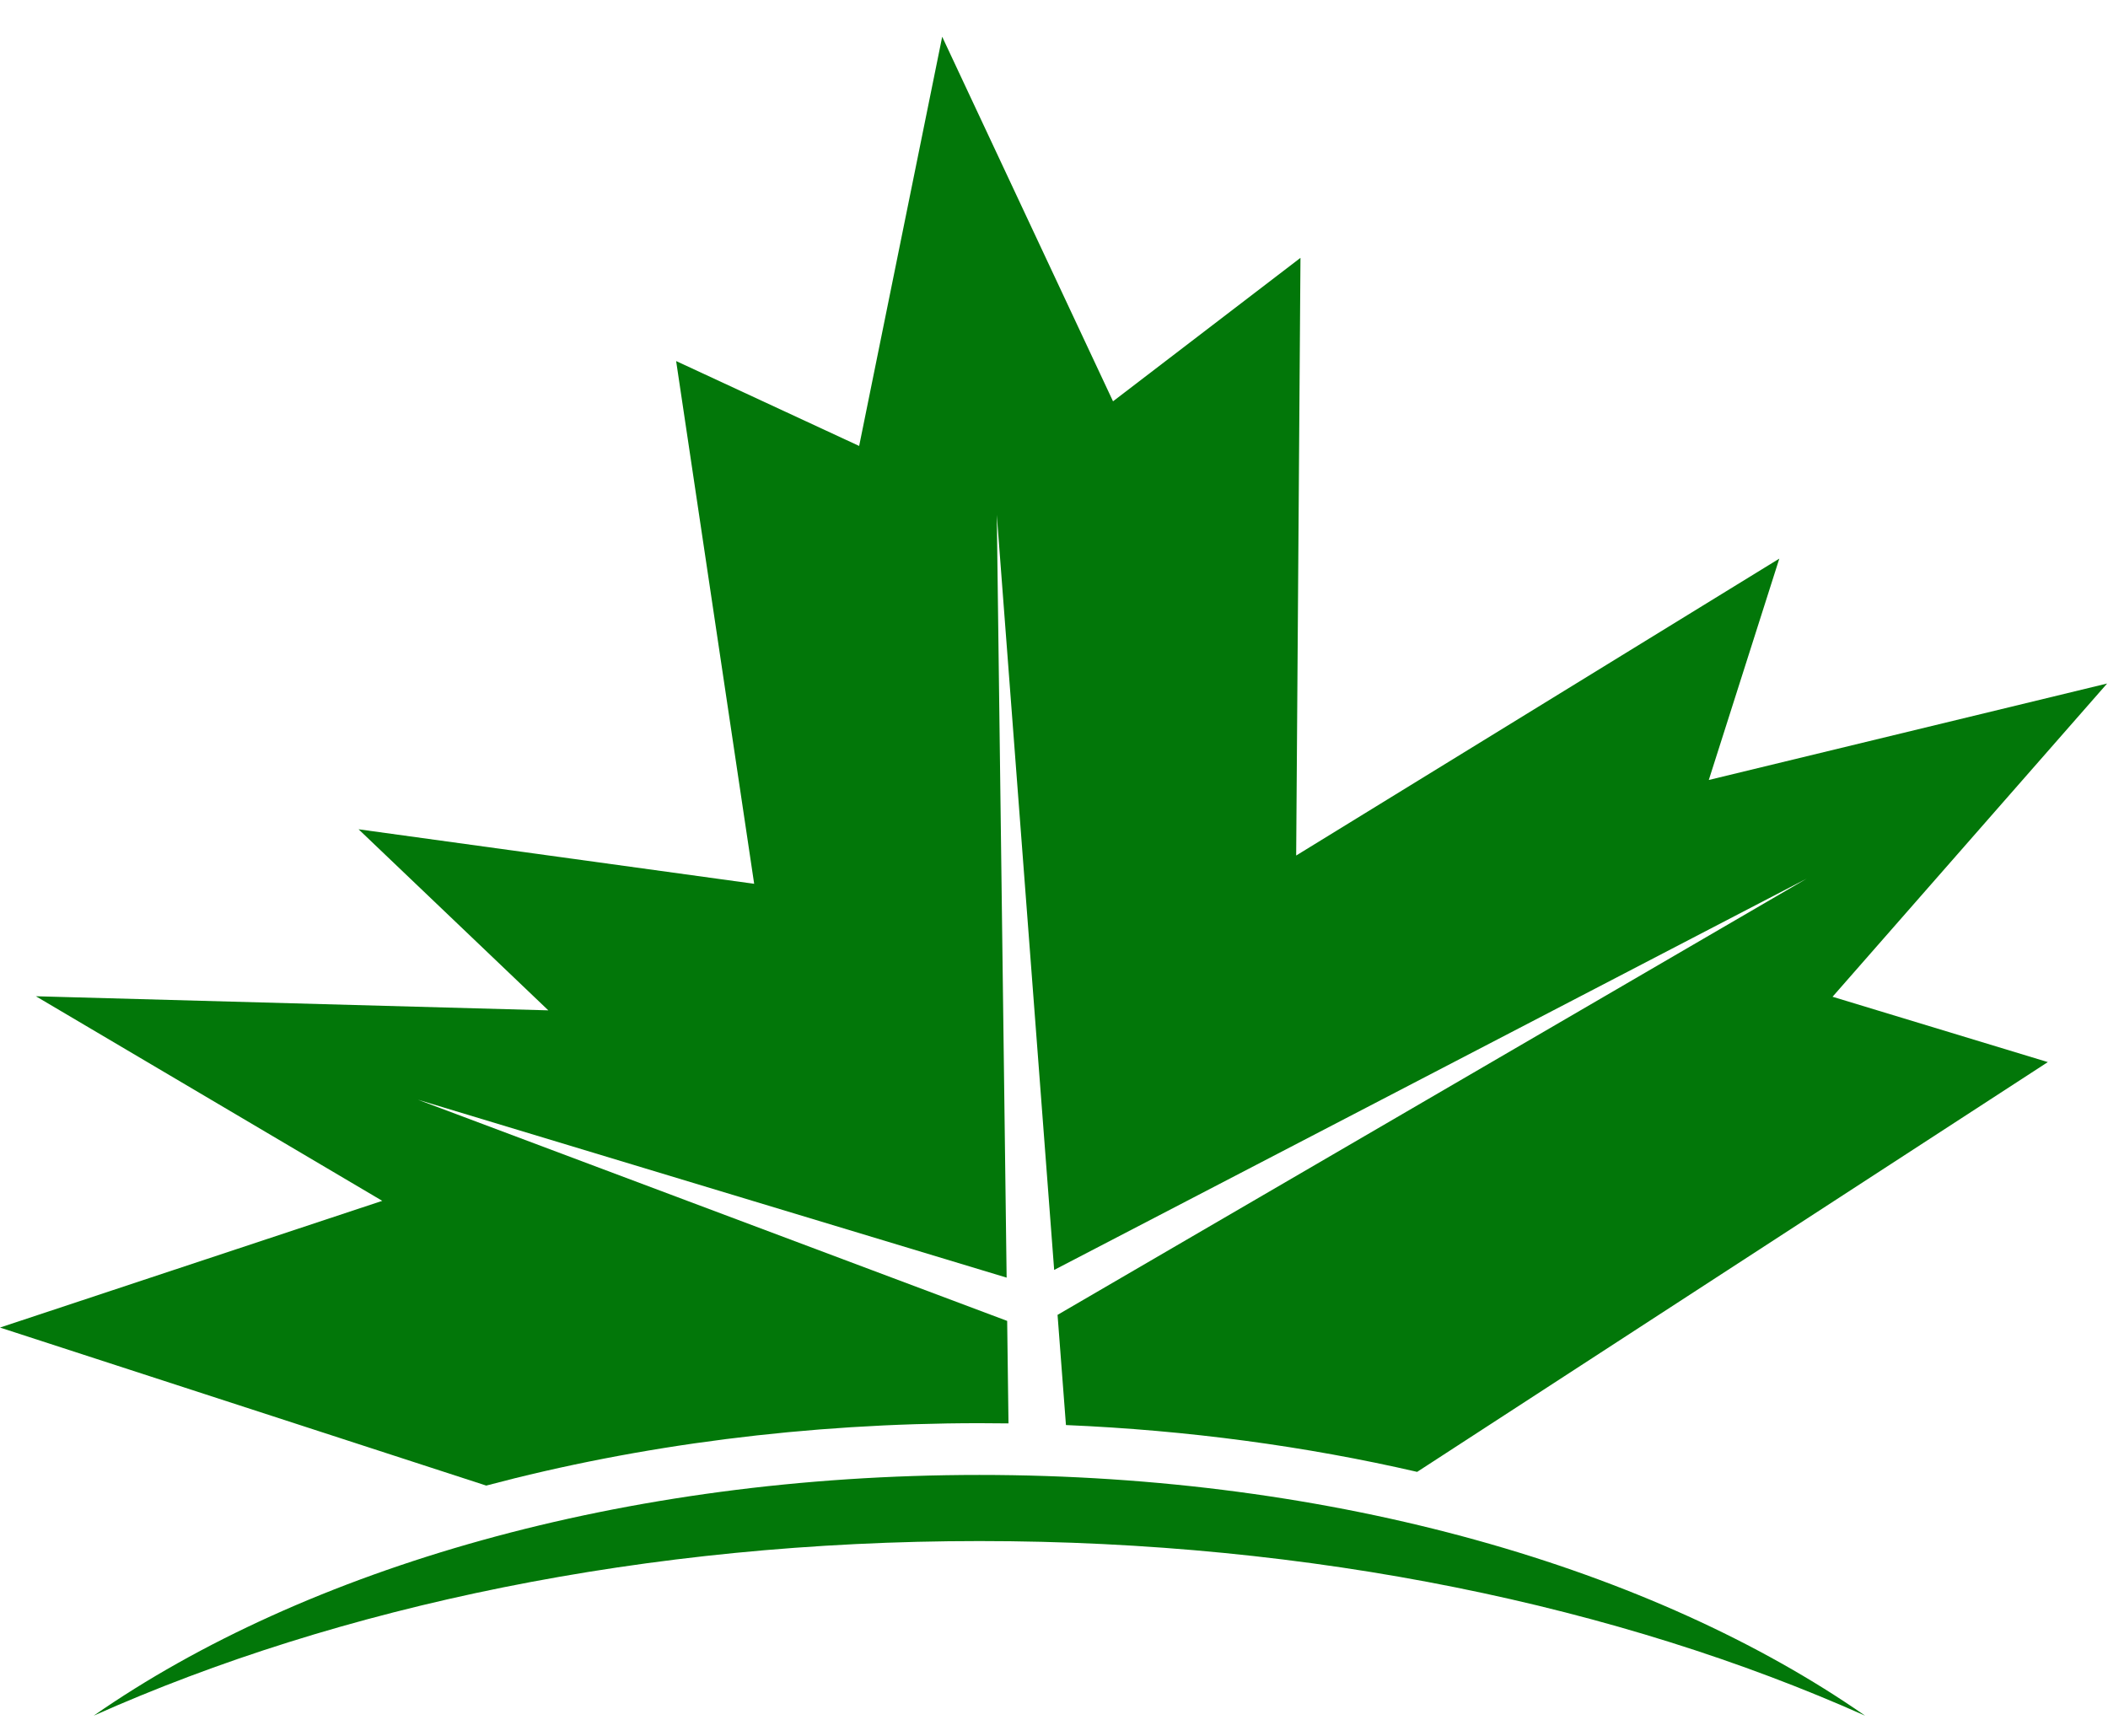
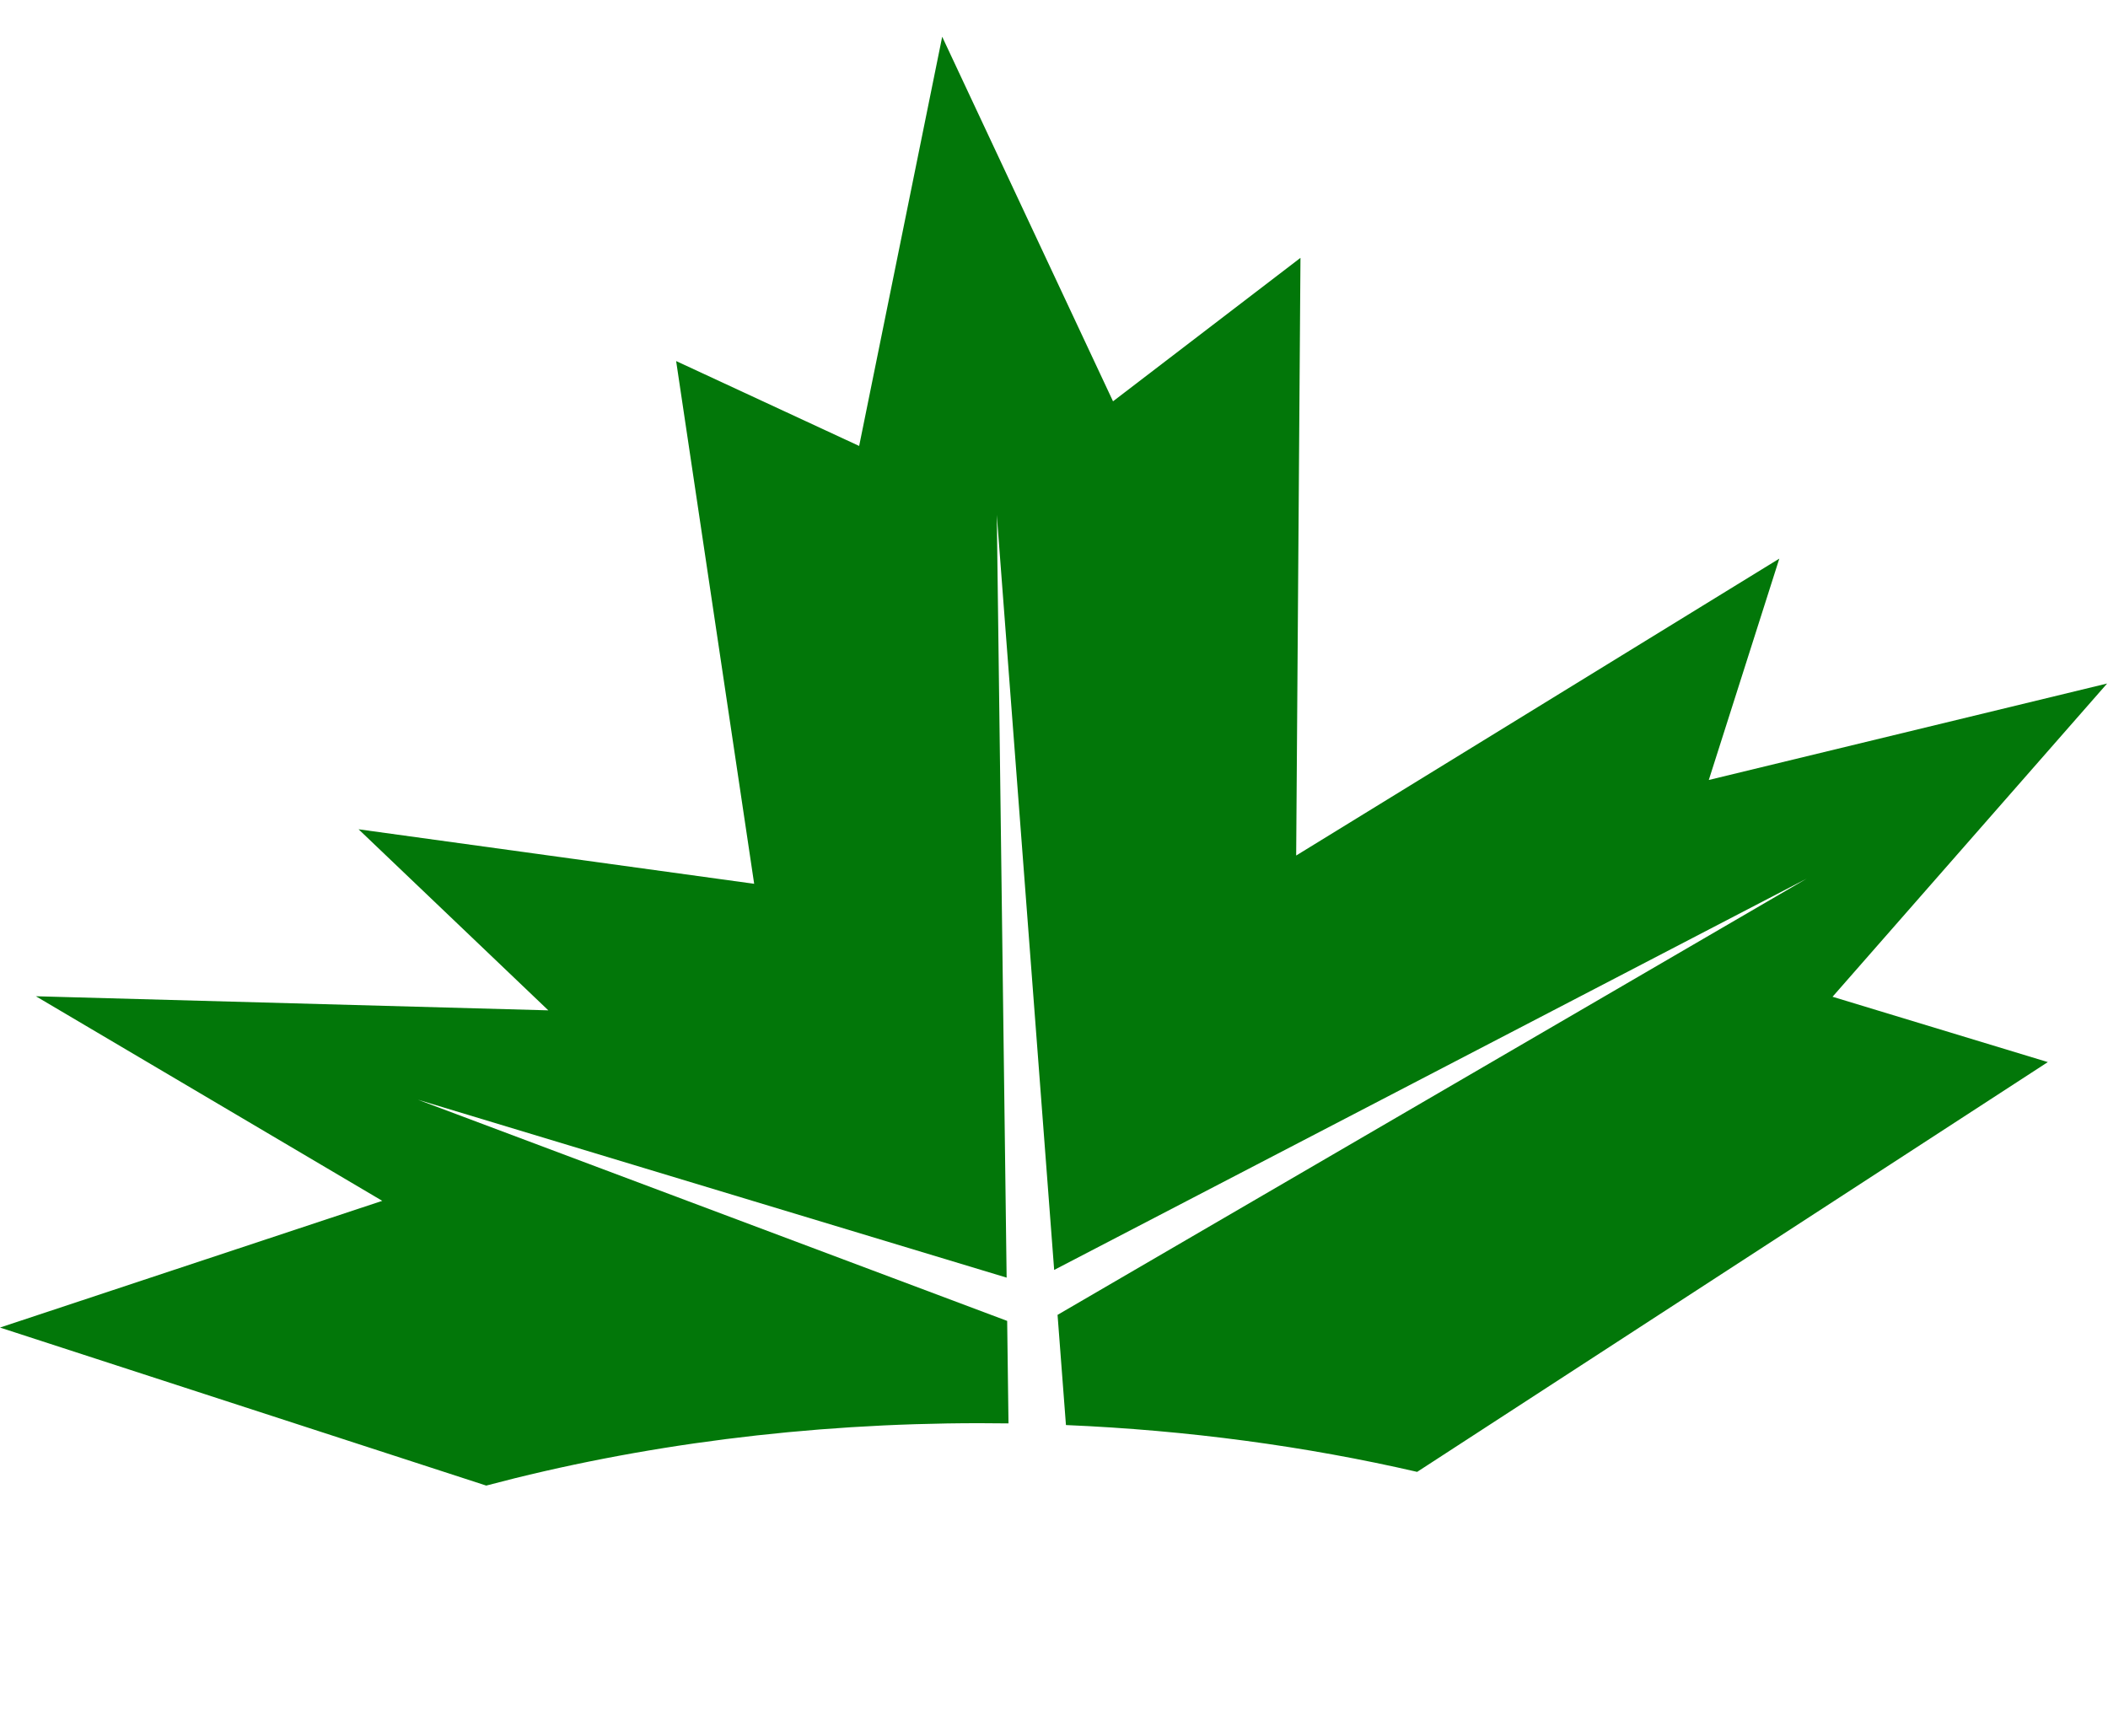
<svg xmlns="http://www.w3.org/2000/svg" width="51" height="42" viewBox="0 0 51 42" fill="none">
  <path d="M11.766 35.944C15.469 34.961 19.524 34.435 23.695 34.435C23.93 34.435 24.165 34.437 24.399 34.44L24.367 31.96L10.11 26.608L24.354 30.913L24.116 12.459L25.504 30.727L43.708 21.26L25.586 31.814L25.789 34.48C28.729 34.605 31.59 34.991 34.286 35.613L49.544 25.698L44.336 24.117L50.979 16.538L41.342 18.872L43.048 13.516L31.359 20.7L31.463 6.239L26.928 9.71L22.795 0.889L20.786 10.79L16.358 8.736L18.246 21.384L8.675 20.065L13.266 24.446L0.868 24.105L9.248 29.055L0 32.121L11.765 35.945H11.766V35.944Z" fill="#027709" />
-   <path d="M2.266 41.512C8.199 38.863 15.629 37.287 23.695 37.287C31.76 37.287 39.19 38.863 45.124 41.512C40.008 37.952 32.308 35.687 23.695 35.687C15.082 35.687 7.382 37.952 2.266 41.512Z" fill="#027709" />
</svg>